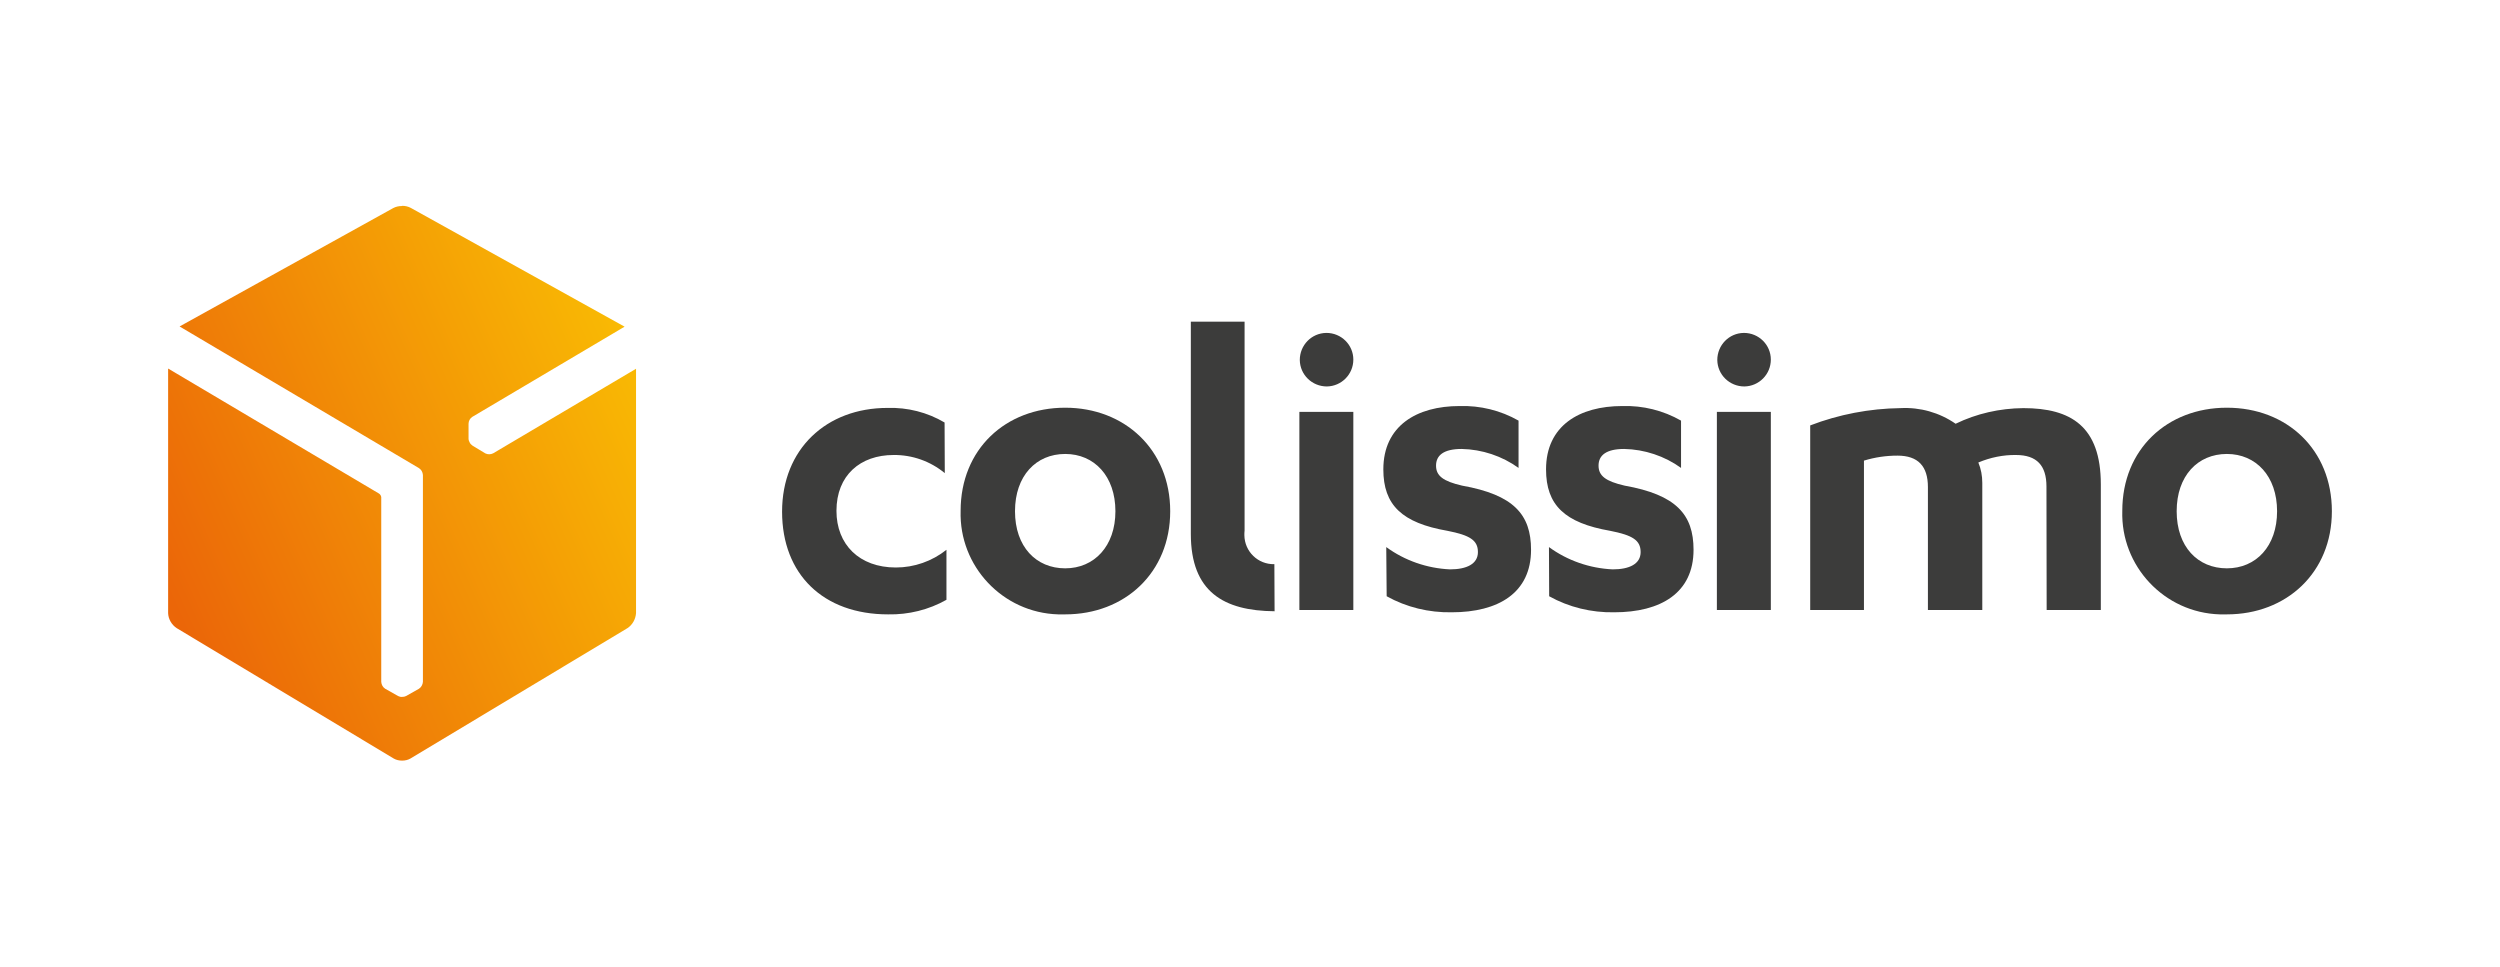
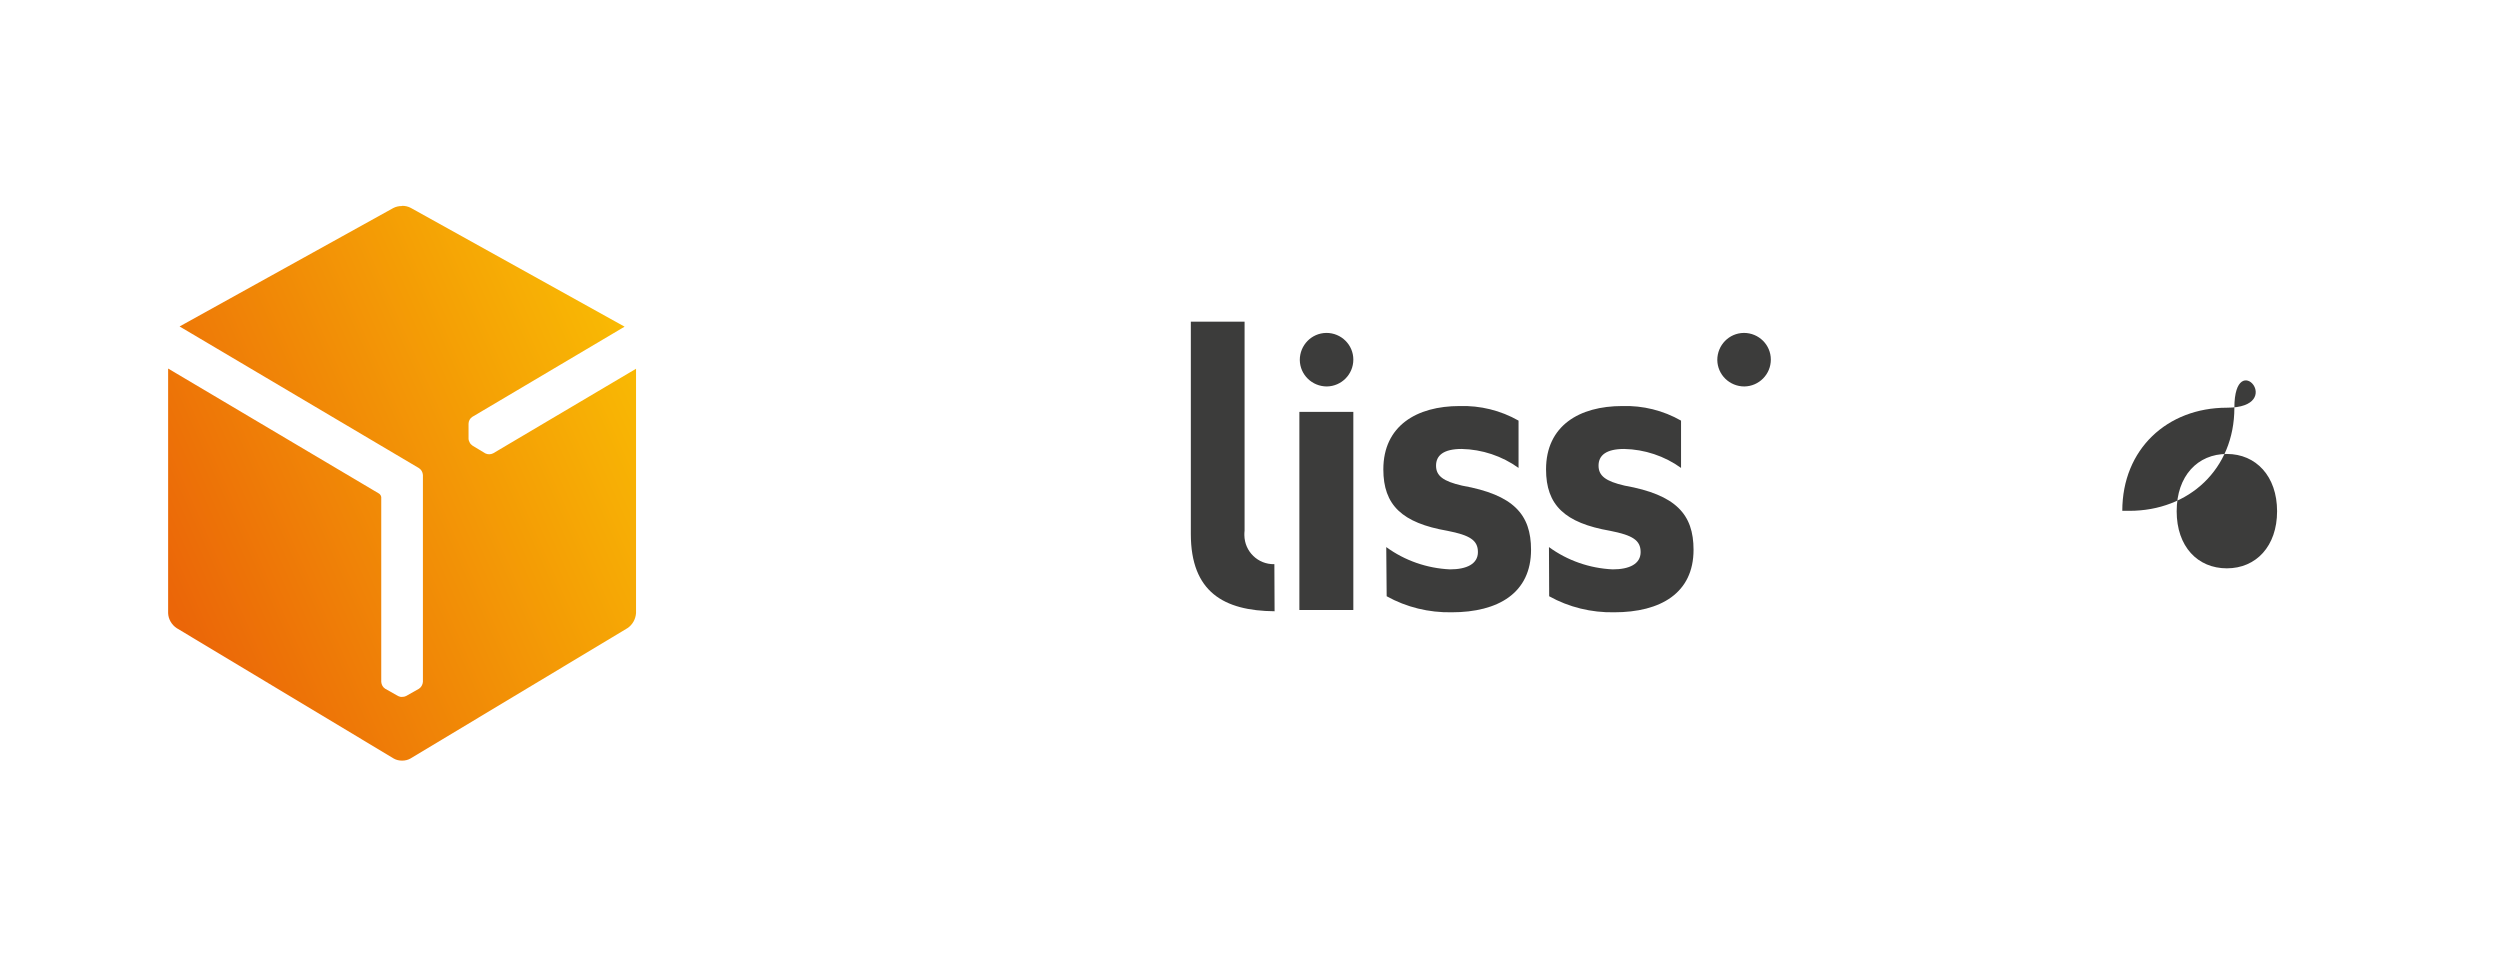
<svg xmlns="http://www.w3.org/2000/svg" version="1.1" id="Ebene_1" x="0px" y="0px" viewBox="0 0 120 46.4" style="enable-background:new 0 0 120 46.4;" xml:space="preserve">
  <style type="text/css"> .st0{fill:#414042;} .st1{fill:url(#SVGID_1_);} .st2{fill-rule:evenodd;clip-rule:evenodd;fill:url(#Fill-1_00000133490355129779378740000016677344091365691295_);} .st3{fill-rule:evenodd;clip-rule:evenodd;fill:#3C3C3B;} .st4{fill-rule:evenodd;clip-rule:evenodd;fill:#FFCC00;} .st5{fill-rule:evenodd;clip-rule:evenodd;fill:#FFFFFF;} .st6{fill-rule:evenodd;clip-rule:evenodd;} .st7{fill-rule:evenodd;clip-rule:evenodd;fill:#FF0000;} .st8{fill:#FFCC00;} .st9{fill:#D2002E;} .st10{fill-rule:evenodd;clip-rule:evenodd;fill:url(#path2588_00000105388770414616397600000008752954323133205906_);} .st11{fill-rule:evenodd;clip-rule:evenodd;fill:url(#path2594_00000054973861046911738090000009492852056287380131_);} .st12{fill-rule:evenodd;clip-rule:evenodd;fill:url(#path3415_00000008851229144649483880000001465502468297769662_);} .st13{fill-rule:evenodd;clip-rule:evenodd;fill:url(#path3417_00000047051867993535195740000014020859234673692337_);} .st14{fill-rule:evenodd;clip-rule:evenodd;fill:url(#path3435_00000129202005045384915640000013742011311796354986_);} .st15{fill-rule:evenodd;clip-rule:evenodd;fill:url(#path3437_00000179604583441739766060000014727292544898966668_);} .st16{fill-rule:evenodd;clip-rule:evenodd;fill:url(#path3457_00000019664675454303707860000012369873544028684952_);} .st17{fill-rule:evenodd;clip-rule:evenodd;fill:url(#path3473_00000134934178136593875680000001942372988870089649_);} .st18{fill-rule:evenodd;clip-rule:evenodd;fill:url(#path3487_00000053513359791947116110000014674342508013566375_);} .st19{fill:#484649;} .st20{fill:#330000;} .st21{fill:#FFBE00;} .st22{fill:#D52B1E;} .st23{fill-rule:evenodd;clip-rule:evenodd;fill:#D52B1E;} .st24{fill-rule:evenodd;clip-rule:evenodd;fill:#F9C100;} .st25{fill-rule:evenodd;clip-rule:evenodd;fill:#34312F;} </style>
  <g id="Charte">
    <g id="Chartes-_-pictos">
      <g id="logo_colissimo">
        <g id="Group-3">
          <linearGradient id="Fill-1_00000130633209011080253890000010416785335807165333_" gradientUnits="userSpaceOnUse" x1="-297.587" y1="-871.412" x2="-296.235" y2="-872.13" gradientTransform="matrix(16 0 0 18.98 4770 16569.1)">
            <stop offset="0" style="stop-color:#EB6608" />
            <stop offset="1" style="stop-color:#F9BA04" />
          </linearGradient>
          <path id="Fill-1" style="fill-rule:evenodd;clip-rule:evenodd;fill:url(#Fill-1_00000130633209011080253890000010416785335807165333_);" d=" M19.28,9.89c-0.14,0-0.28,0.03-0.41,0.1L8.62,15.67l11.49,6.8c0.11,0.07,0.18,0.19,0.19,0.33v9.93 c-0.01,0.13-0.08,0.26-0.19,0.33l-0.62,0.35c-0.06,0.03-0.12,0.04-0.18,0.04l0,0c-0.07,0.01-0.14-0.01-0.2-0.04l-0.62-0.35 c-0.11-0.07-0.18-0.19-0.19-0.33v-8.87c-0.01-0.07-0.05-0.13-0.11-0.17l-10.12-6v11.74c0.01,0.29,0.17,0.56,0.41,0.72 l10.42,6.26c0.12,0.07,0.26,0.1,0.4,0.1l0,0c0.14,0,0.28-0.03,0.4-0.1l10.42-6.26c0.24-0.16,0.39-0.43,0.41-0.72V17.7 l-6.86,4.06c-0.12,0.06-0.26,0.06-0.38,0l-0.61-0.37c-0.05-0.04-0.1-0.08-0.13-0.14l0,0c-0.03-0.06-0.06-0.12-0.06-0.19v-0.72 c0-0.13,0.07-0.26,0.18-0.33l7.31-4.33L19.72,9.98c-0.13-0.07-0.27-0.1-0.41-0.1L19.28,9.89z" />
        </g>
        <g id="Group-27">
-           <path id="Fill-4" class="st3" d="M45.34,20.28c-0.83-0.49-1.78-0.73-2.74-0.7c-2.93,0-5.06,1.97-5.06,4.98s1.98,4.93,5.09,4.93 c0.98,0.02,1.95-0.22,2.8-0.7v-2.4c-0.69,0.55-1.55,0.85-2.43,0.85c-1.75,0-2.85-1.1-2.85-2.72c0-1.71,1.15-2.68,2.74-2.68 c0.9-0.01,1.77,0.3,2.46,0.87L45.34,20.28z" />
          <path id="Fill-6" class="st3" d="M61.17,27.08L61.17,27.08c-0.78,0.02-1.43-0.6-1.44-1.39c0-0.07,0-0.15,0.01-0.22V15.44h-2.58 v10.19c0,2.78,1.58,3.69,4.02,3.71L61.17,27.08z" />
-           <path id="Fill-8" class="st3" d="M51.13,27.28c-1.4,0-2.41-1.04-2.41-2.74s1.01-2.75,2.41-2.75c1.4,0,2.41,1.07,2.41,2.75 S52.52,27.28,51.13,27.28 M51.13,19.57c-2.86,0-5.02,1.99-5.02,4.95c-0.08,2.66,2.02,4.89,4.68,4.97c0.11,0,0.23,0,0.34,0 c2.86,0,5.04-2,5.04-4.95S53.99,19.57,51.13,19.57" />
          <path id="Fill-10" class="st3" d="M66.56,28.62c0.95,0.53,2.03,0.79,3.12,0.77c2.24,0,3.81-0.93,3.81-3 c0-1.7-0.84-2.64-3.31-3.08c-0.91-0.21-1.25-0.47-1.25-0.96s0.36-0.8,1.23-0.8c0.98,0.02,1.94,0.34,2.73,0.91v-2.27 c-0.86-0.49-1.84-0.73-2.83-0.7c-2.06,0-3.66,0.95-3.66,3.04c0,1.72,0.9,2.57,3.08,2.95c1.07,0.21,1.46,0.45,1.46,1.02 c0,0.57-0.54,0.83-1.34,0.83c-1.1-0.05-2.17-0.42-3.06-1.07L66.56,28.62z" />
          <polygon id="Fill-12" class="st3" points="62.37,29.28 64.96,29.28 64.96,28.47 64.96,19.77 62.37,19.77 " />
          <path id="Fill-14" class="st3" d="M63.66,15.98c-0.71,0.01-1.27,0.59-1.27,1.3c0.01,0.71,0.59,1.27,1.3,1.27 c0.7-0.01,1.27-0.58,1.27-1.29c0-0.71-0.58-1.28-1.29-1.28C63.67,15.98,63.67,15.98,63.66,15.98" />
          <g id="Group-18">
            <g>
-               <path id="Fill-16" class="st3" d="M106.89,27.28c-1.4,0-2.41-1.04-2.41-2.74s1.01-2.75,2.41-2.75s2.41,1.07,2.41,2.75 S108.29,27.28,106.89,27.28 M106.89,19.57c-2.86,0-5.02,1.99-5.02,4.95c-0.08,2.66,2.02,4.89,4.68,4.97c0.11,0,0.23,0,0.34,0 c2.86,0,5.04-2,5.04-4.95S109.78,19.57,106.89,19.57" />
+               <path id="Fill-16" class="st3" d="M106.89,27.28c-1.4,0-2.41-1.04-2.41-2.74s1.01-2.75,2.41-2.75s2.41,1.07,2.41,2.75 S108.29,27.28,106.89,27.28 M106.89,19.57c-2.86,0-5.02,1.99-5.02,4.95c0.11,0,0.23,0,0.34,0 c2.86,0,5.04-2,5.04-4.95S109.78,19.57,106.89,19.57" />
            </g>
          </g>
          <path id="Fill-19" class="st3" d="M74.36,28.62c0.95,0.53,2.03,0.79,3.12,0.77c2.24,0,3.81-0.93,3.81-3 c0-1.7-0.84-2.64-3.31-3.08c-0.91-0.21-1.25-0.47-1.25-0.96s0.36-0.8,1.23-0.8c0.98,0.02,1.94,0.34,2.73,0.91v-2.27 c-0.86-0.49-1.83-0.73-2.82-0.7c-2.07,0-3.66,0.95-3.66,3.04c0,1.72,0.9,2.57,3.08,2.95c1.07,0.21,1.46,0.45,1.46,1.02 c0,0.57-0.54,0.83-1.34,0.83c-1.1-0.05-2.17-0.42-3.06-1.07L74.36,28.62z" />
-           <polygon id="Fill-21" class="st3" points="82.41,29.28 85,29.28 85,28.47 85,19.77 82.41,19.77 " />
          <path id="Fill-23" class="st3" d="M83.7,15.98c-0.71,0.01-1.27,0.59-1.27,1.3c0.01,0.71,0.59,1.27,1.3,1.27 c0.7-0.01,1.27-0.58,1.27-1.29c0-0.71-0.58-1.28-1.29-1.28C83.71,15.98,83.71,15.98,83.7,15.98" />
-           <path id="Fill-25" class="st3" d="M98.23,23.35c0-1-0.46-1.51-1.46-1.51c-0.62-0.01-1.24,0.12-1.81,0.36 c0.13,0.31,0.19,0.64,0.19,0.98v6.1h-2.61v-5.9c0-1-0.47-1.51-1.46-1.51c-0.55,0-1.09,0.08-1.61,0.24v7.17h-2.58v-8.86 c1.38-0.53,2.85-0.81,4.33-0.83c0.94-0.05,1.87,0.21,2.65,0.75c1.01-0.49,2.12-0.74,3.25-0.75c2.28,0,3.72,0.87,3.72,3.66v6.03 h-2.6L98.23,23.35z" />
        </g>
      </g>
    </g>
  </g>
</svg>